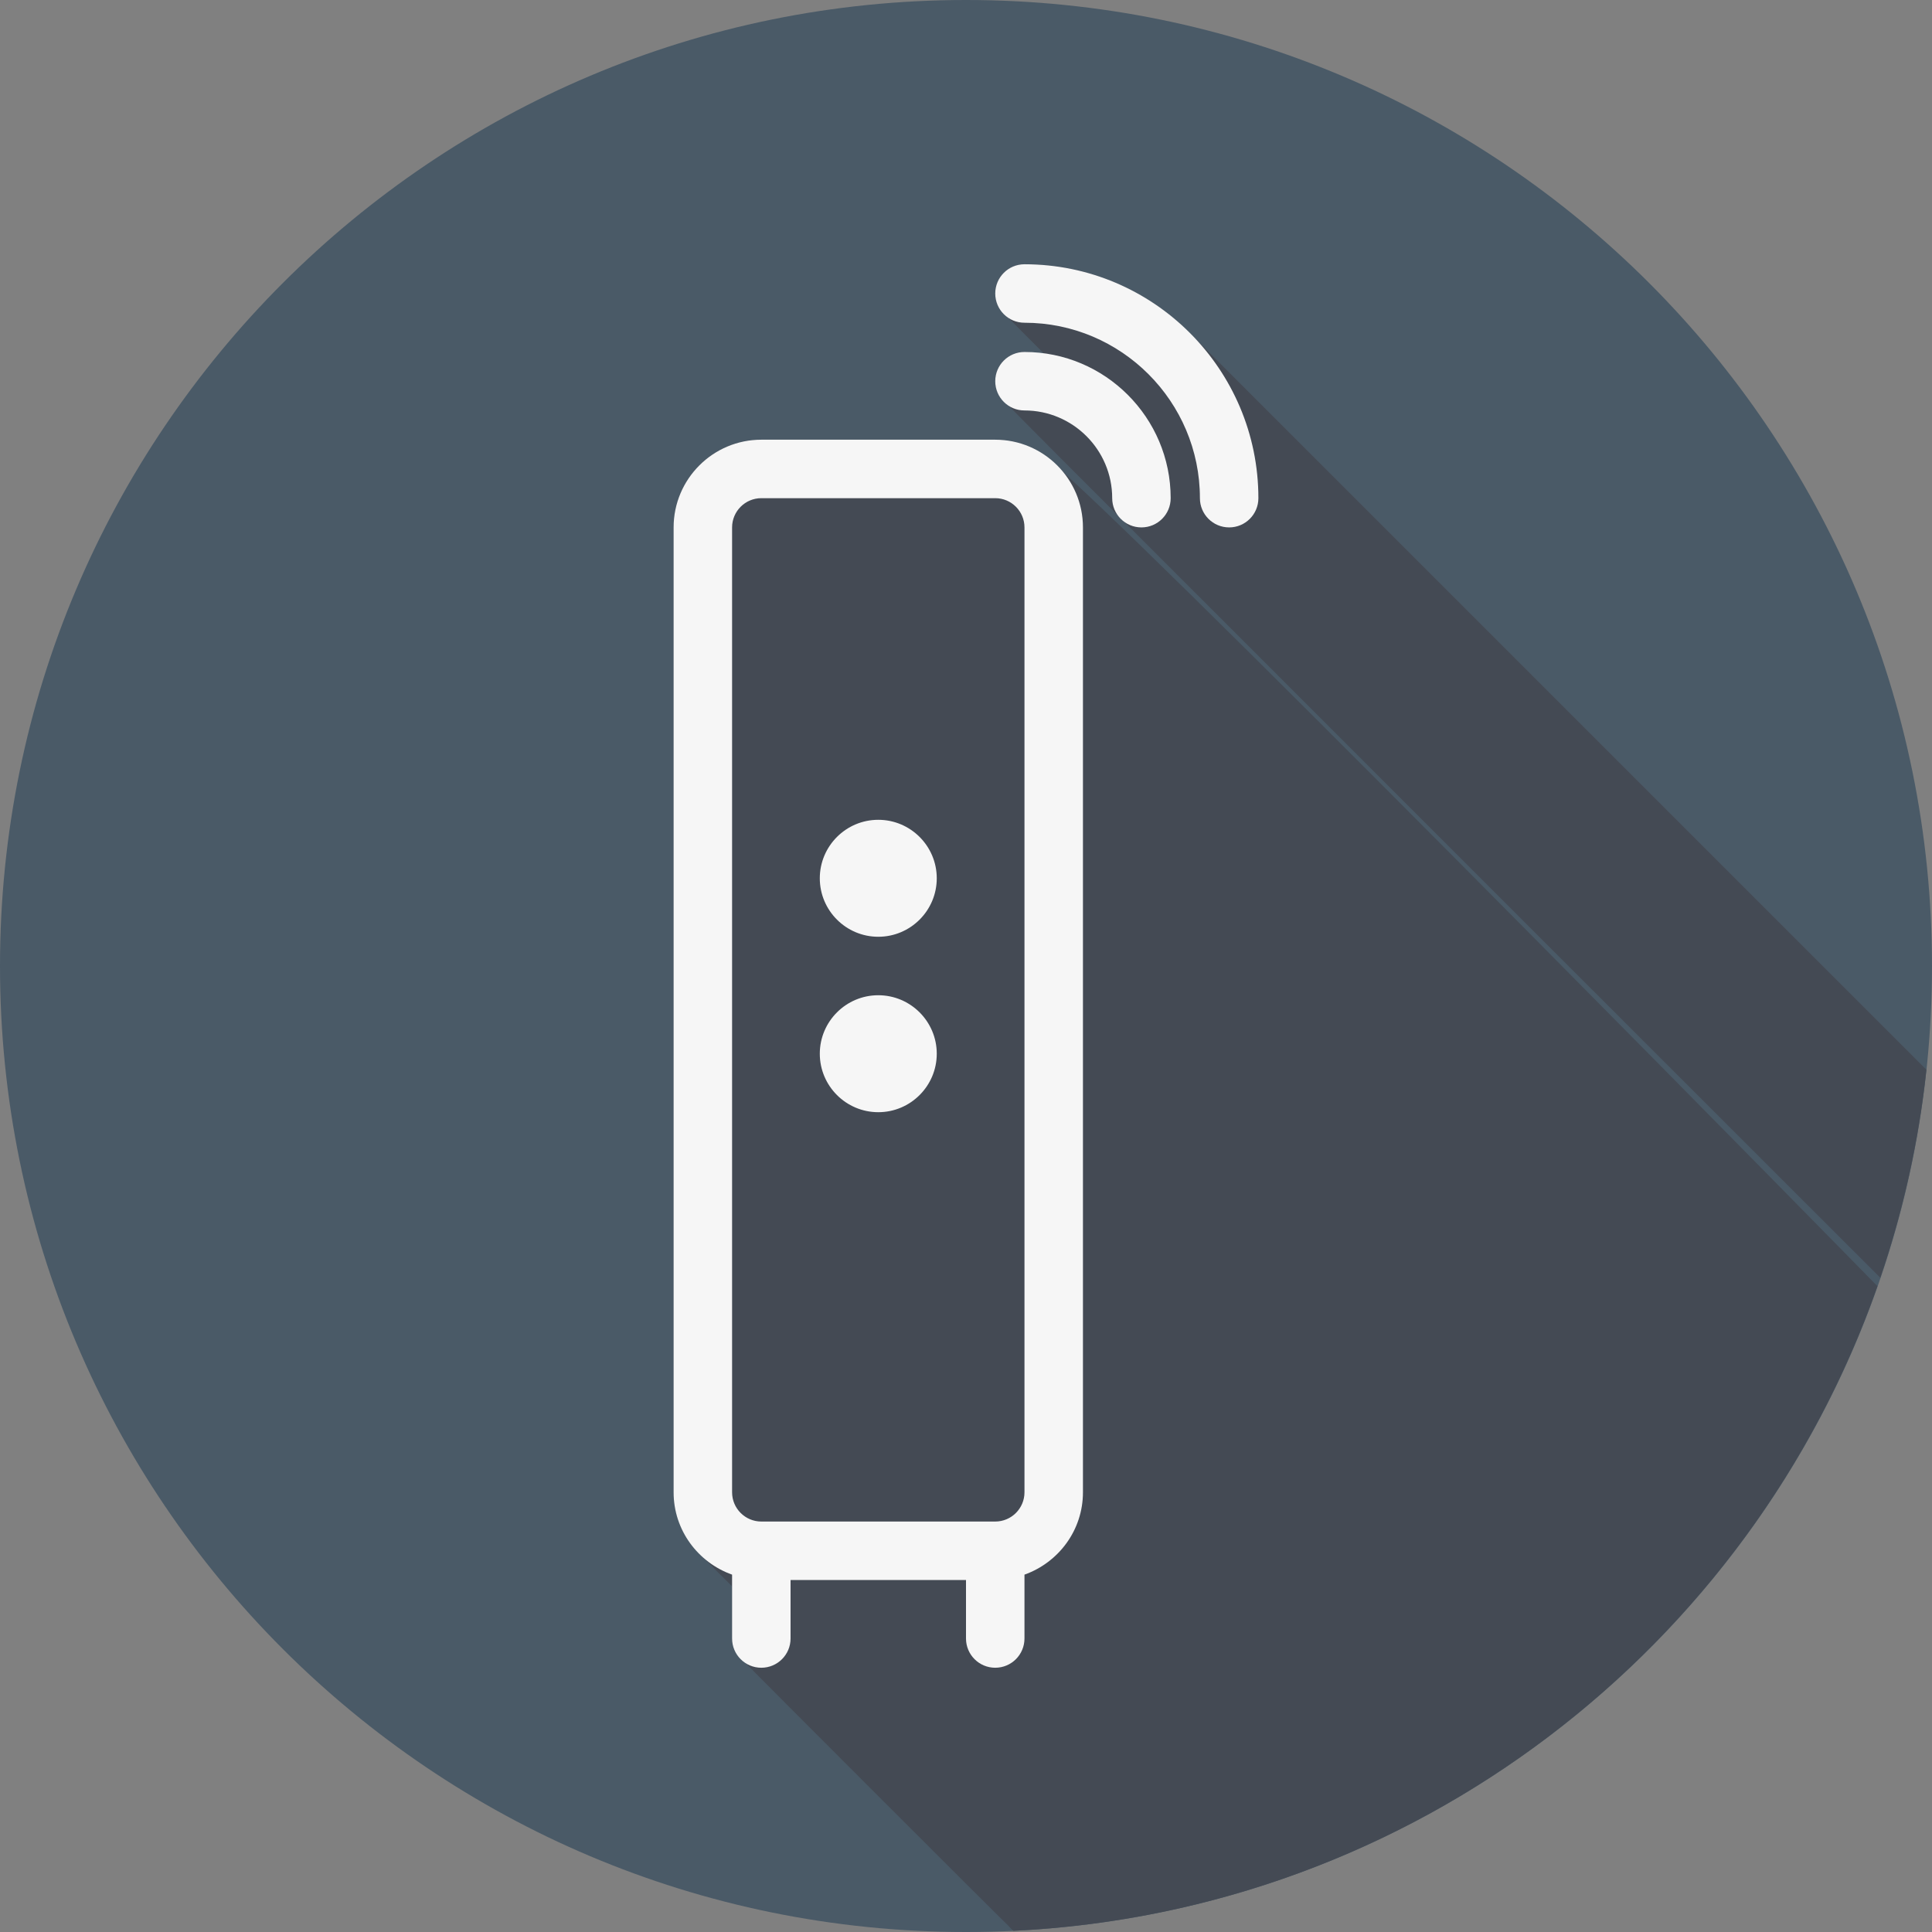
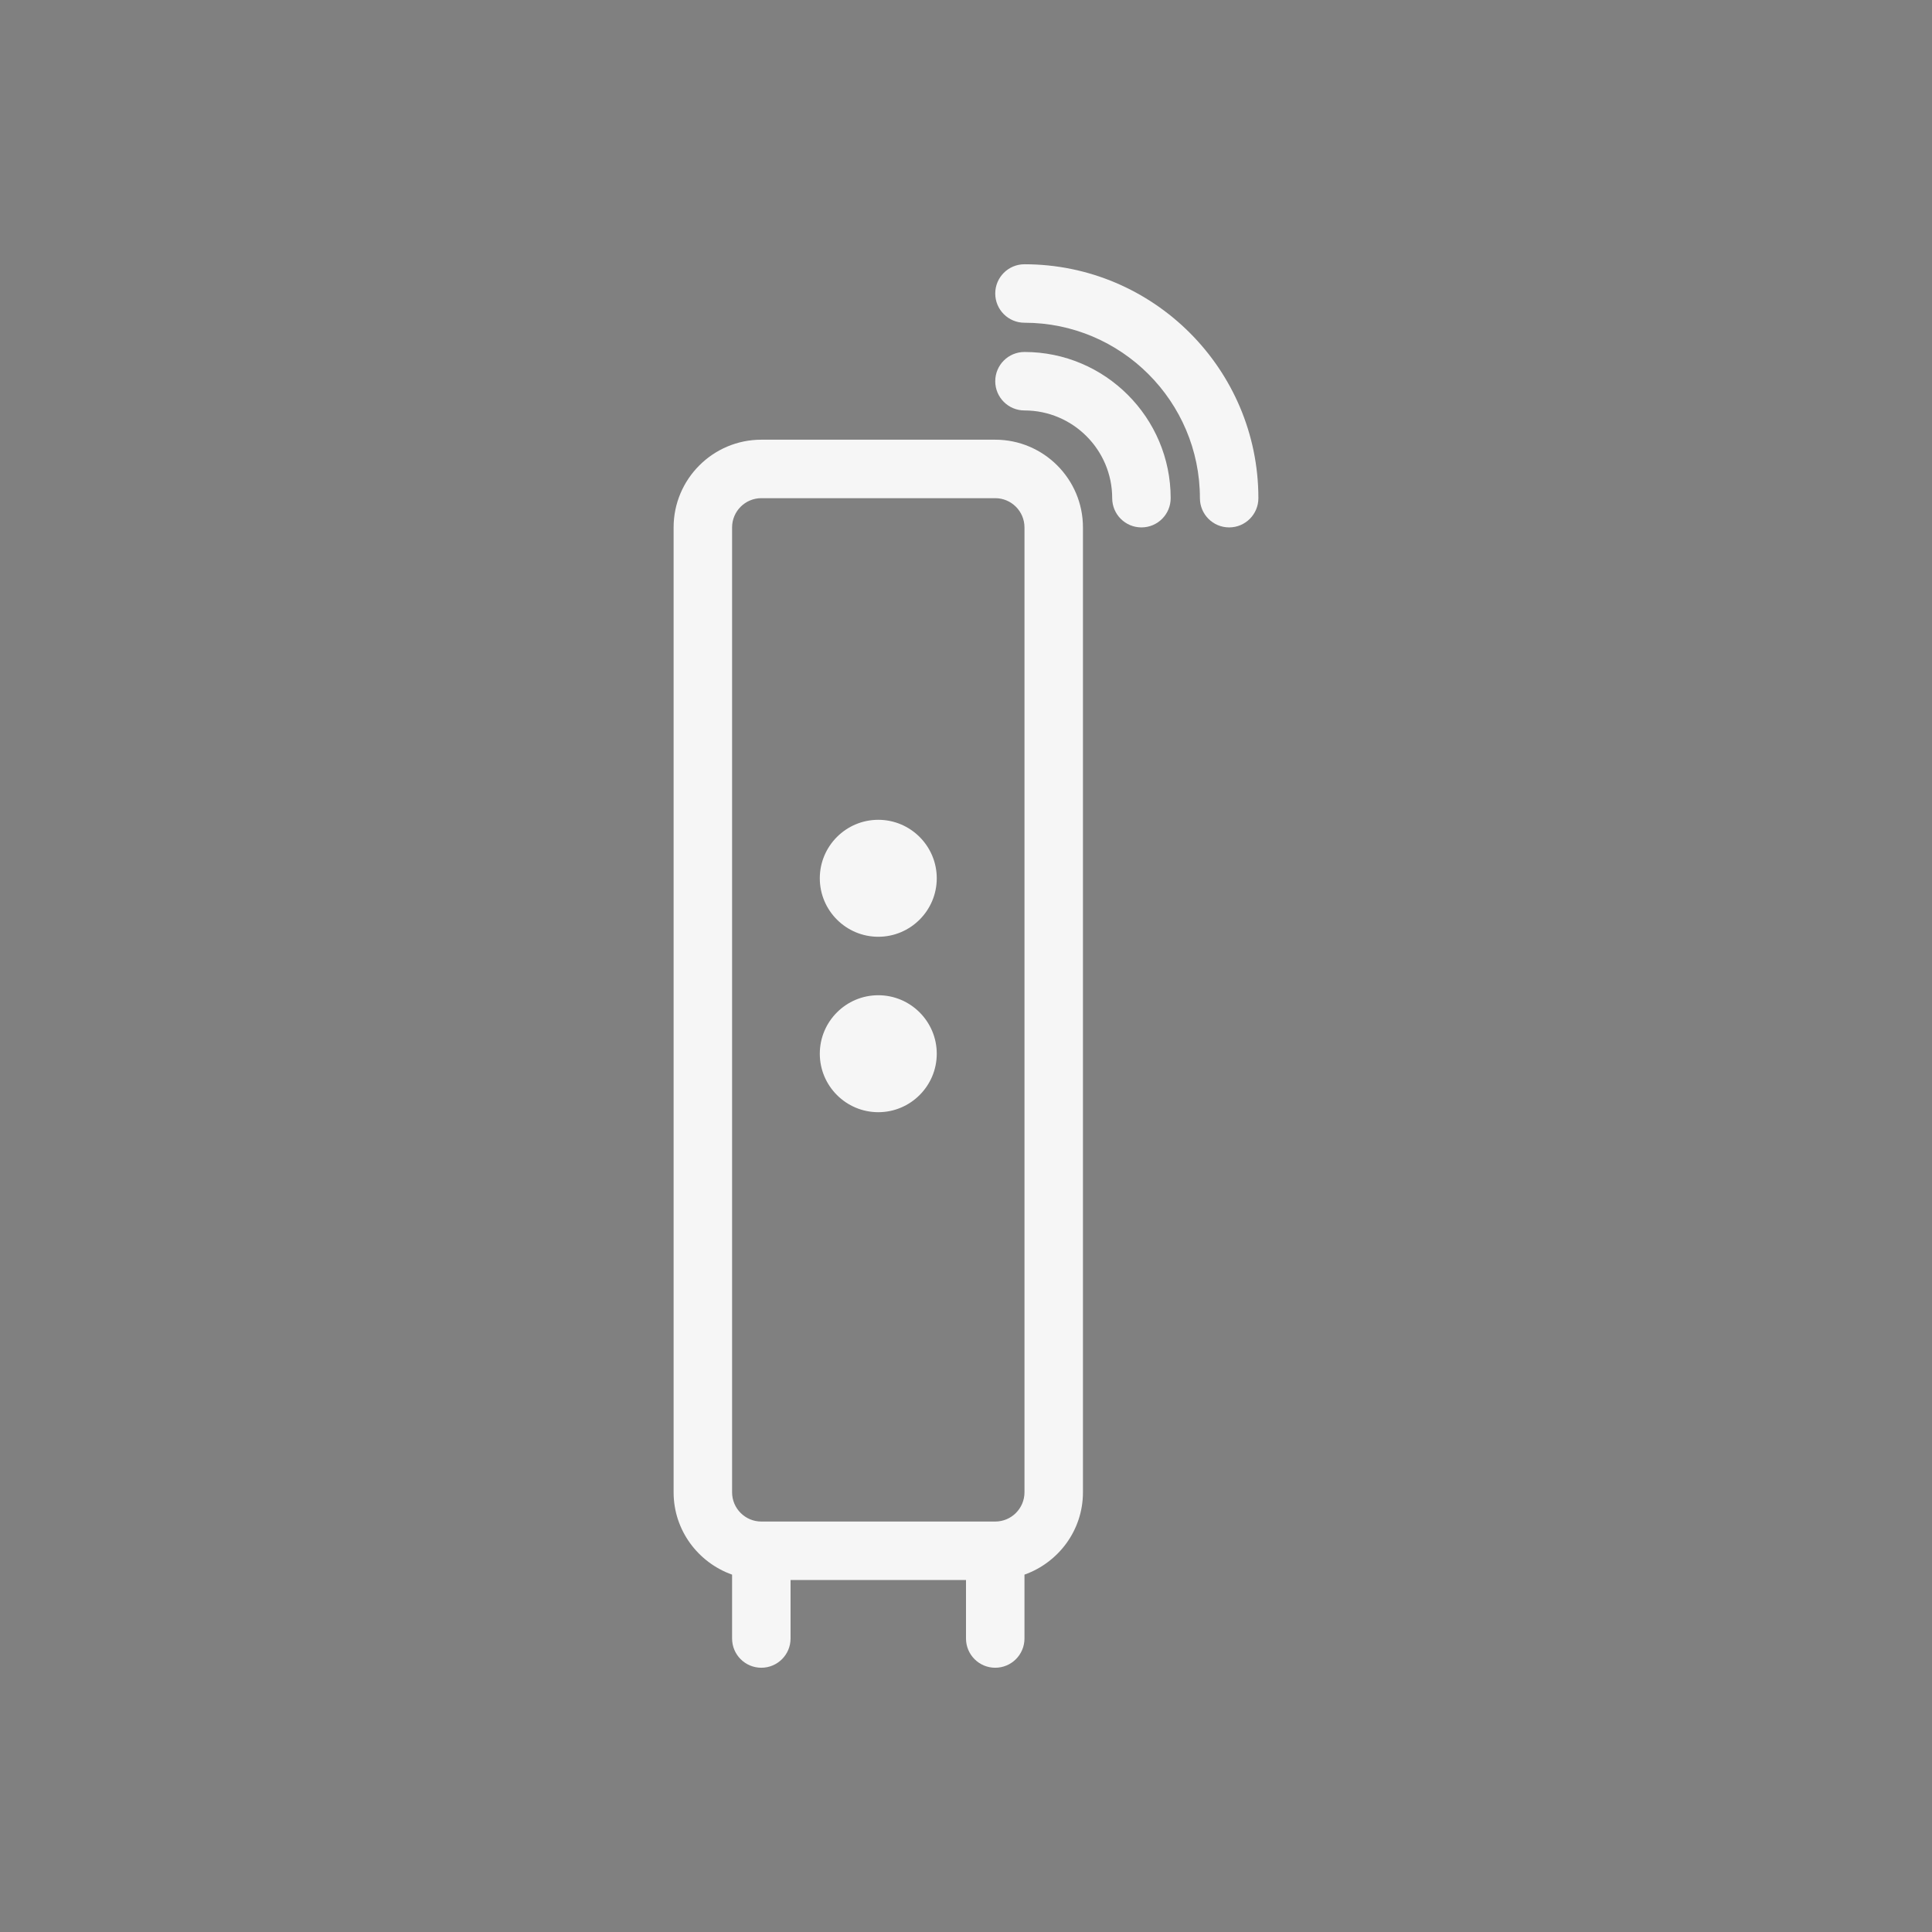
<svg xmlns="http://www.w3.org/2000/svg" height="800px" width="800px" version="1.1" id="Layer_1" viewBox="0 0 512 512" xml:space="preserve">
  <rect x="0" y="0" width="512" height="512" fill="#808080" stroke="none" />
-   <path style="fill:#4A5A67;" d="M0,256.006C0,397.402,114.606,512.004,255.996,512C397.394,512.004,512,397.402,512,256.006  C512.009,114.61,397.394,0,255.996,0C114.606,0,0,114.614,0,256.006z" />
  <g>
-     <path style="fill:#444A54;" d="M497.541,340.855c-0.028-0.025-0.051-0.053-0.078-0.078   c-0.506-0.556-176.527-180.015-214.974-214.975c-0.506-0.557-1.031-1.084-1.588-1.588c-4.255-4.688-10.336-7.69-17.152-7.69H201.76   c-12.819,0-23.246,10.427-23.246,23.246v255.707c0,6.756,2.955,12.766,7.583,16.991c0.502,0.556,7.375,7.423,7.914,7.918v13.834   c0,2.556,1.316,4.711,3.221,6.123c0.455,0.615,69.447,69.609,70.065,70.065c0.366,0.495,0.813,0.89,1.276,1.276   C374.73,506.549,463.854,436.763,497.541,340.855z" />
-     <path style="fill:#444A54;" d="M510.341,283.315c-0.521-0.539-193.732-193.753-194.273-194.273   c-11.282-11.695-27.077-19.01-44.571-19.01c-4.278,0-7.748,3.467-7.748,7.748c0,2.554,1.316,4.708,3.22,6.119   c0.457,0.618,9.701,9.801,9.794,9.91c-1.74-0.24-3.464-0.532-5.266-0.532c-4.278,0-7.748,3.467-7.748,7.748   c0,2.555,1.316,4.709,3.22,6.119c0.457,0.615,29.324,29.546,29.747,29.914c0.252,0.289,201.161,201.181,201.452,201.429   c0.041,0.048,0.087,0.086,0.129,0.133c6-17.601,10.177-36.045,12.217-55.135C510.454,283.429,510.399,283.373,510.341,283.315z" />
-   </g>
+     </g>
  <g>
    <path style="fill:#F6F6F6;" d="M263.748,116.524h-61.989c-12.818,0-23.246,10.428-23.246,23.246v255.707   c0,10.089,6.497,18.609,15.498,21.818v16.926c0,4.283,3.47,7.748,7.748,7.748c4.279,0,7.748-3.466,7.748-7.748v-15.498H256v15.498   c0,4.283,3.47,7.748,7.748,7.748s7.748-3.466,7.748-7.748v-16.926c9.001-3.209,15.498-11.729,15.498-21.818V139.77   C286.995,126.951,276.568,116.524,263.748,116.524z M271.498,395.476c0,4.275-3.477,7.748-7.748,7.748H201.76   c-4.272,0-7.748-3.473-7.748-7.748V139.77c0-4.275,3.477-7.748,7.748-7.748h61.989c4.272,0,7.748,3.473,7.748,7.748   L271.498,395.476L271.498,395.476z" />
    <path style="fill:#F6F6F6;" d="M232.754,217.257c-8.547,0-15.498,6.955-15.498,15.498s6.95,15.498,15.498,15.498   c8.547,0,15.498-6.955,15.498-15.498S241.301,217.257,232.754,217.257z" />
    <path style="fill:#F6F6F6;" d="M232.754,263.748c-8.547,0-15.498,6.955-15.498,15.498c0,8.543,6.95,15.498,15.498,15.498   c8.547,0,15.498-6.955,15.498-15.498S241.301,263.748,232.754,263.748z" />
    <path style="fill:#F6F6F6;" d="M271.498,93.278c-4.279,0-7.748,3.466-7.748,7.748c0,4.283,3.47,7.748,7.748,7.748   c12.818,0,23.246,10.428,23.246,23.246c0,4.283,3.47,7.748,7.748,7.748c4.279,0,7.748-3.466,7.748-7.748   C310.241,110.659,292.86,93.278,271.498,93.278z" />
    <path style="fill:#F6F6F6;" d="M271.498,70.032c-4.279,0-7.748,3.466-7.748,7.748c0,4.283,3.47,7.748,7.748,7.748   c25.637,0,46.492,20.854,46.492,46.492c0,4.283,3.47,7.748,7.748,7.748s7.748-3.466,7.748-7.748   C333.487,97.841,305.678,70.032,271.498,70.032z" />
  </g>
</svg>